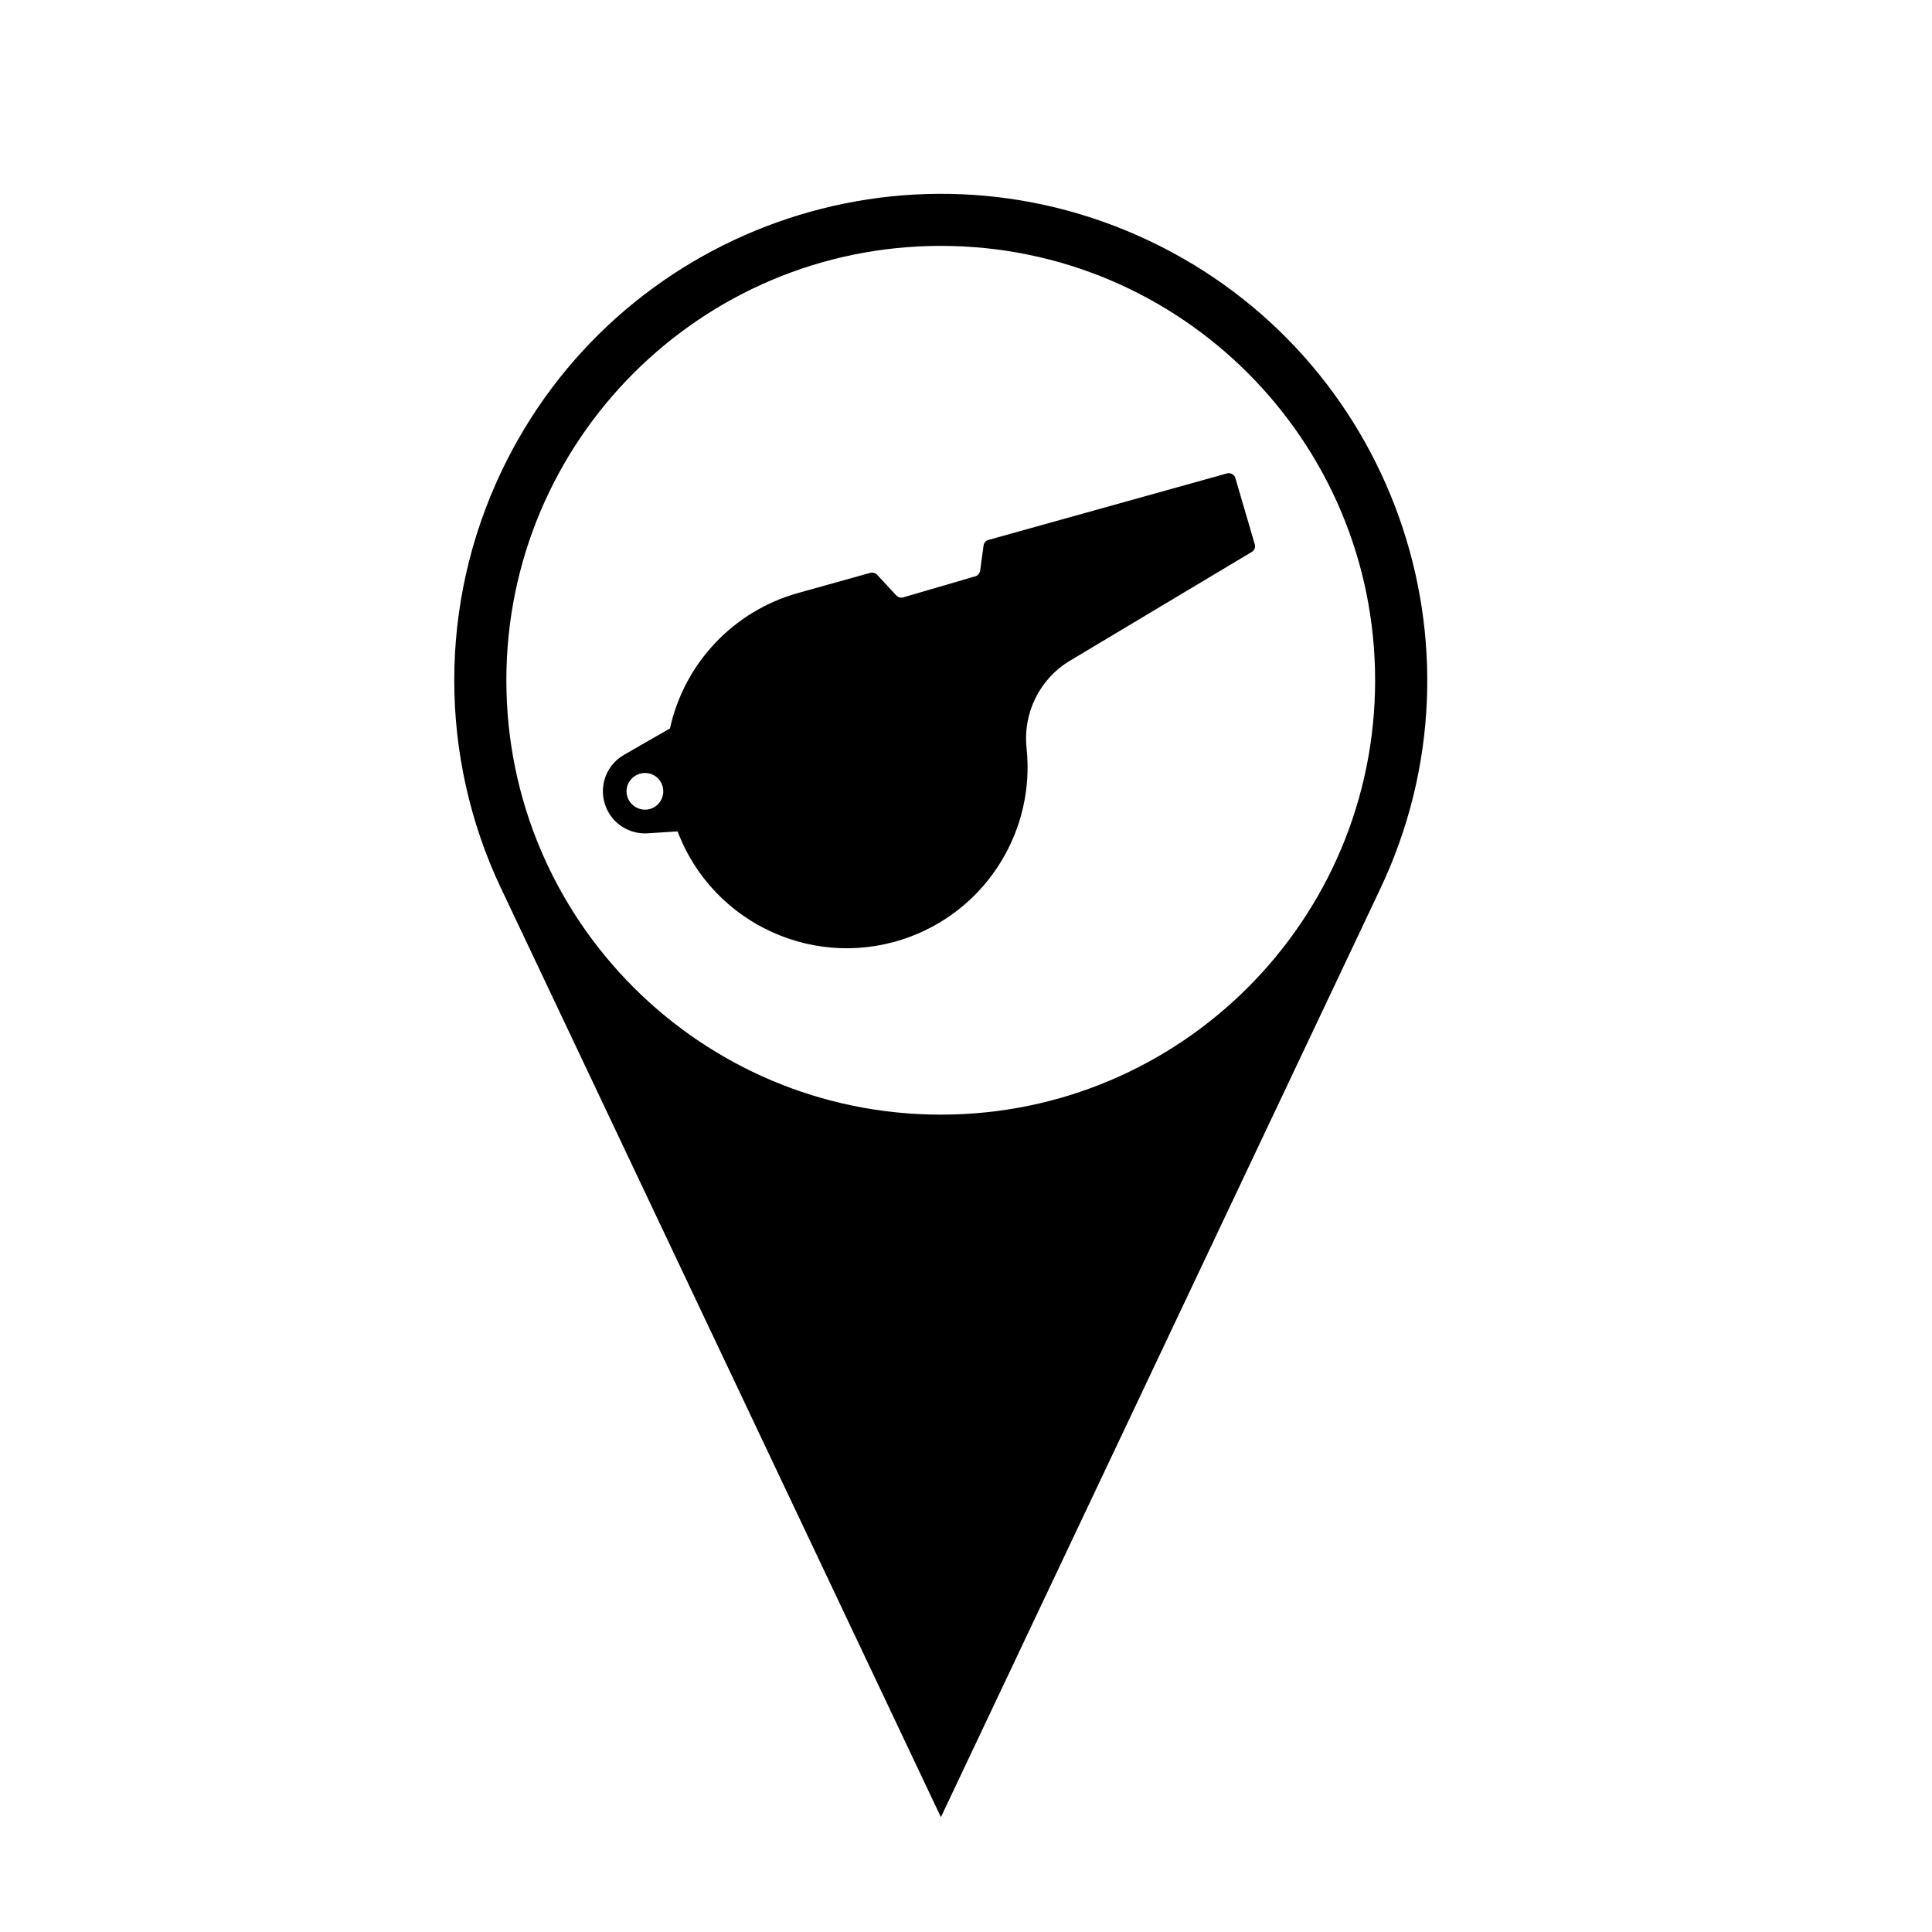
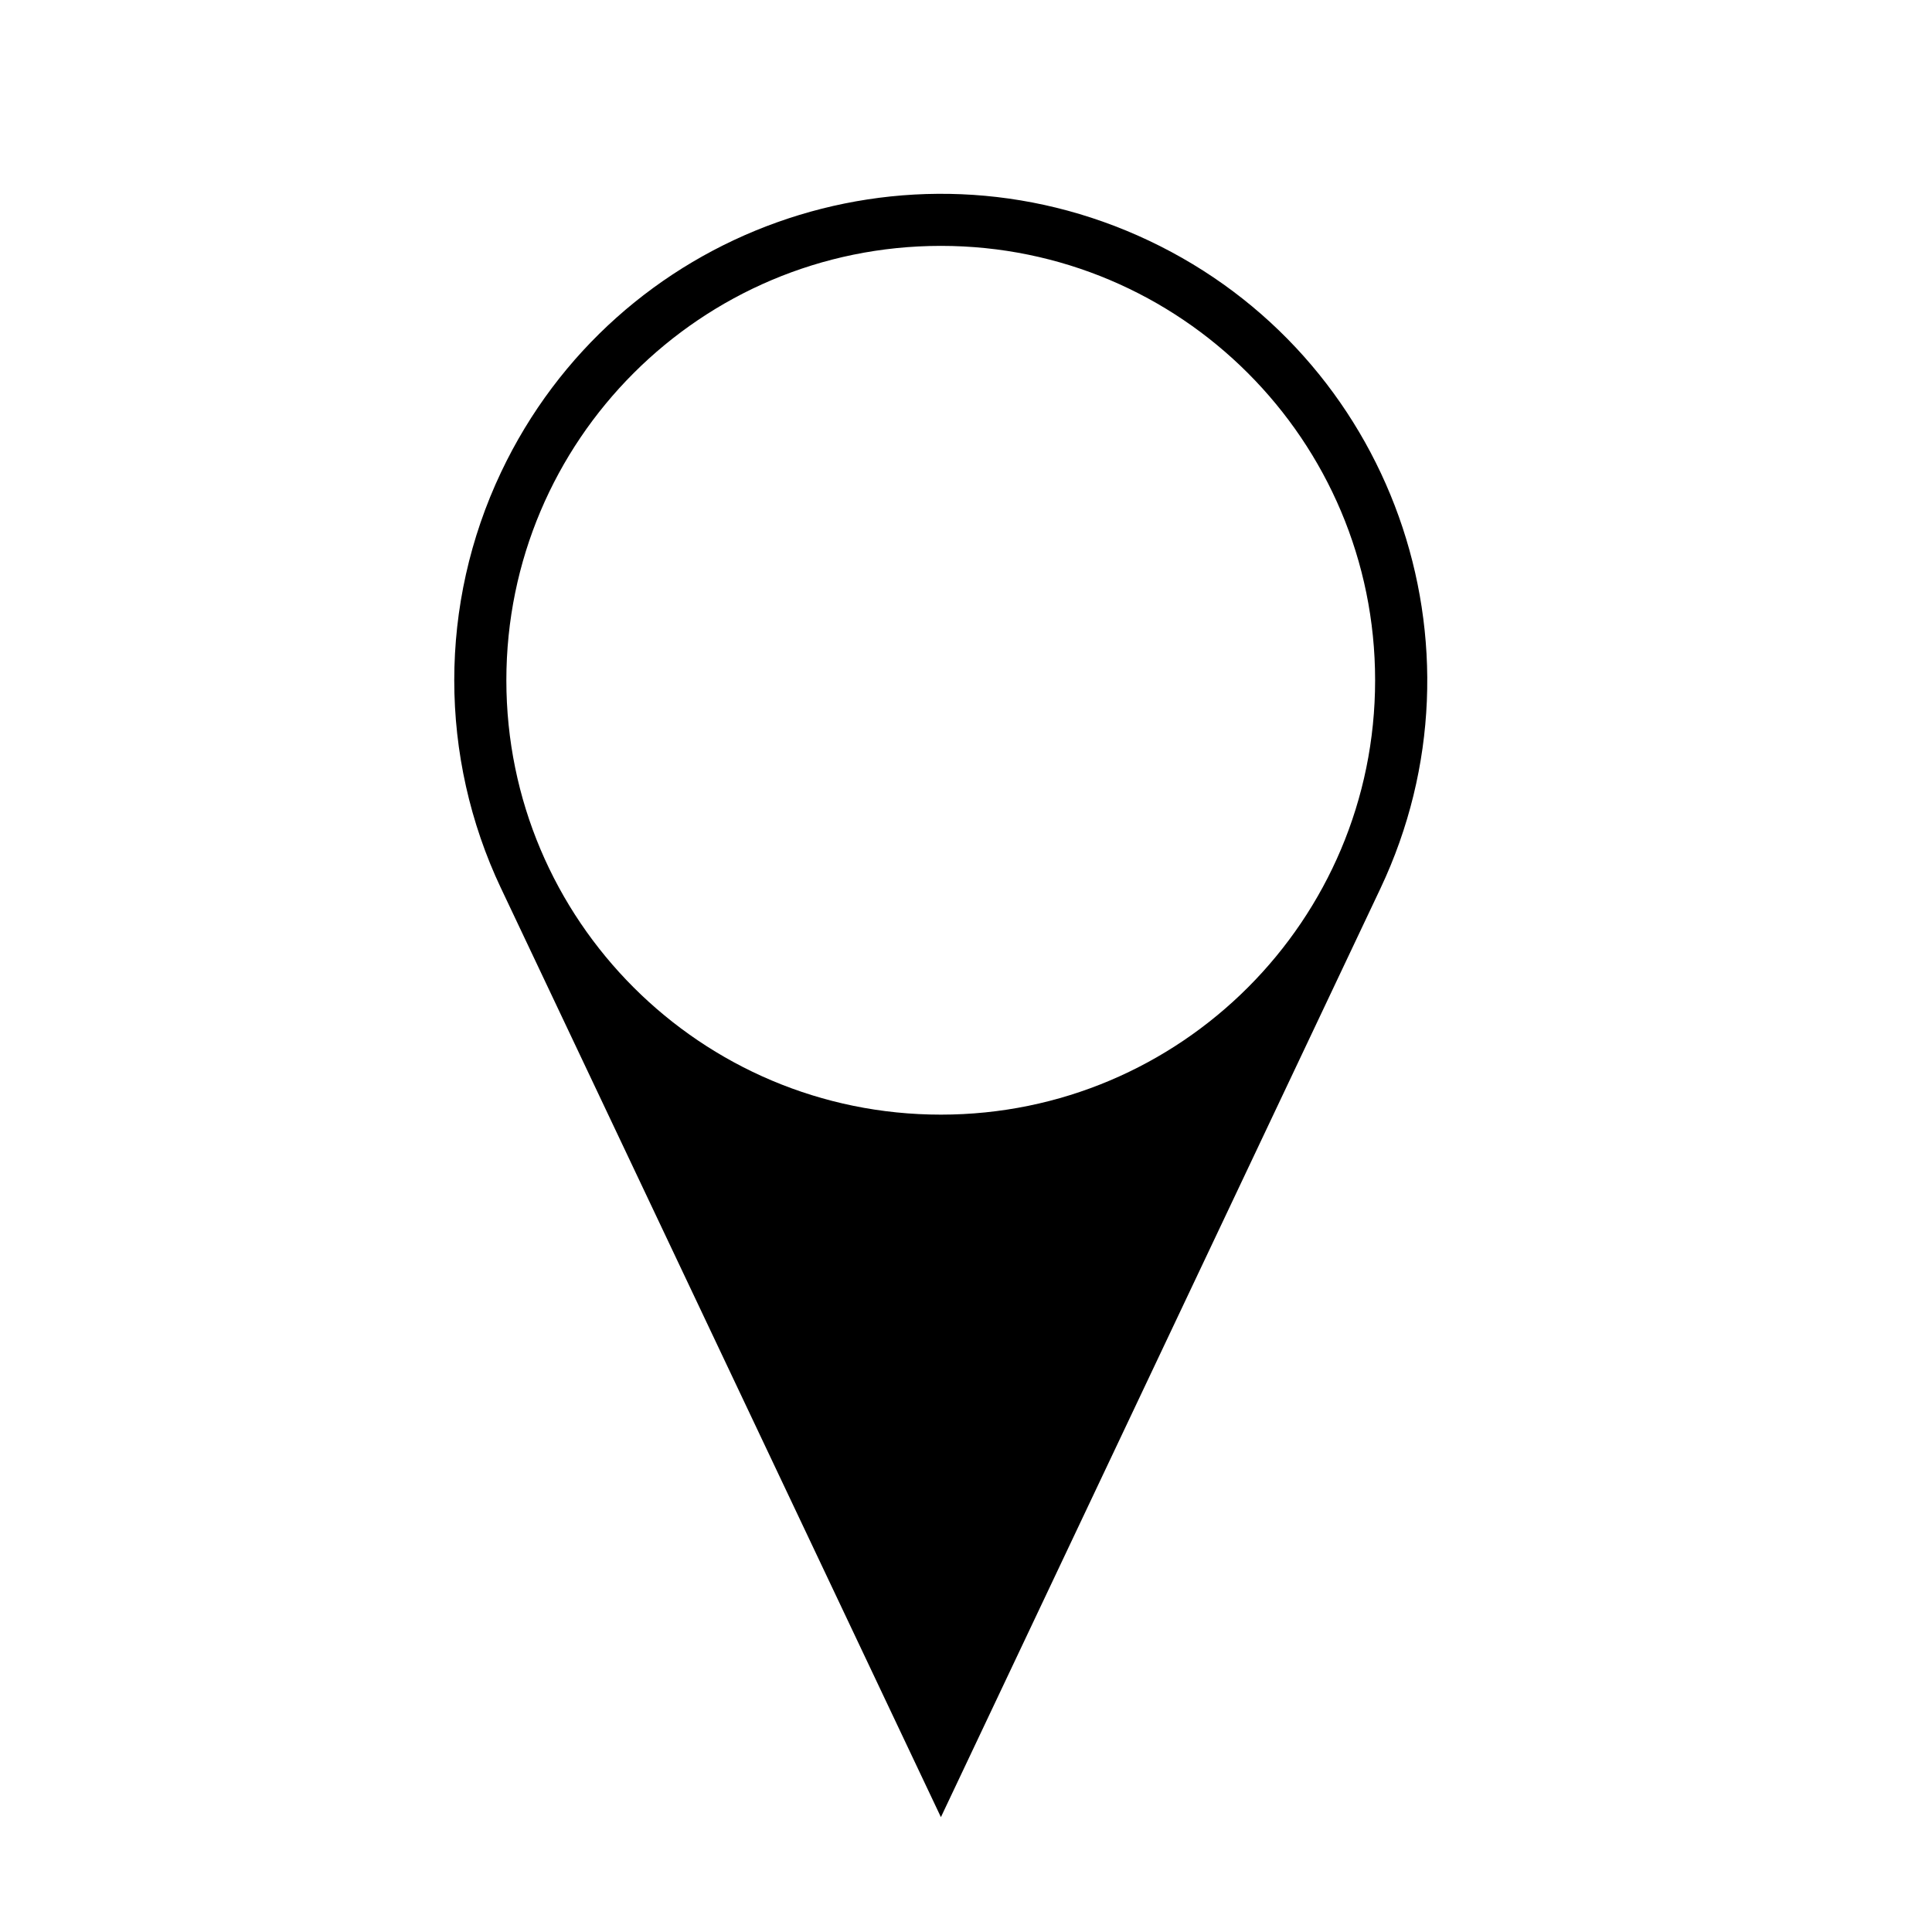
<svg xmlns="http://www.w3.org/2000/svg" fill="#000000" width="800px" height="800px" version="1.1" viewBox="144 144 512 512">
  <g>
    <path d="m508.42 324.28c0 63.59-51.539 115.11-115.07 115.11-63.59 0-115.16-51.52-115.16-115.11 0-63.574 51.566-115.12 115.16-115.12 63.531 0 115.07 51.543 115.07 115.12zm-231.63 55.152 116.56 246.13 116.49-246.13c30.414-64.355 2.984-141.21-61.355-171.65-64.363-30.457-141.22-2.973-171.7 61.363-16.535 34.898-16.535 75.371 0 110.29z" />
-     <path d="m319.77 353.7c0 2.699-2.152 4.867-4.828 4.867-2.676 0-4.906-2.168-4.906-4.867 0-2.68 2.227-4.848 4.906-4.848 2.68 0 4.828 2.164 4.828 4.848zm-4.168 11.137 7.969-0.508c9.375 24.762 37.051 37.238 61.828 27.84 20.363-7.734 32.949-28.242 30.652-49.926-0.984-9.352 3.481-18.383 11.602-23.211l48.039-28.738c0.754-0.422 1.062-1.273 0.828-2.062l-5.129-17.531c-0.238-0.938-1.281-1.512-2.254-1.234l-63.215 17.625c-0.68 0.191-1.188 0.785-1.27 1.508l-0.898 6.629c-0.145 0.727-0.598 1.32-1.34 1.512l-19.043 5.566c-0.656 0.195-1.336 0-1.844-0.508l-5.062-5.461c-0.527-0.516-1.184-0.699-1.863-0.516l-19.129 5.336c-17.027 4.762-30.121 18.555-33.922 35.883l-12.203 7.012c-5.356 3.082-7.144 9.879-4.086 15.219 2.094 3.652 6.109 5.82 10.34 5.566z" />
  </g>
</svg>